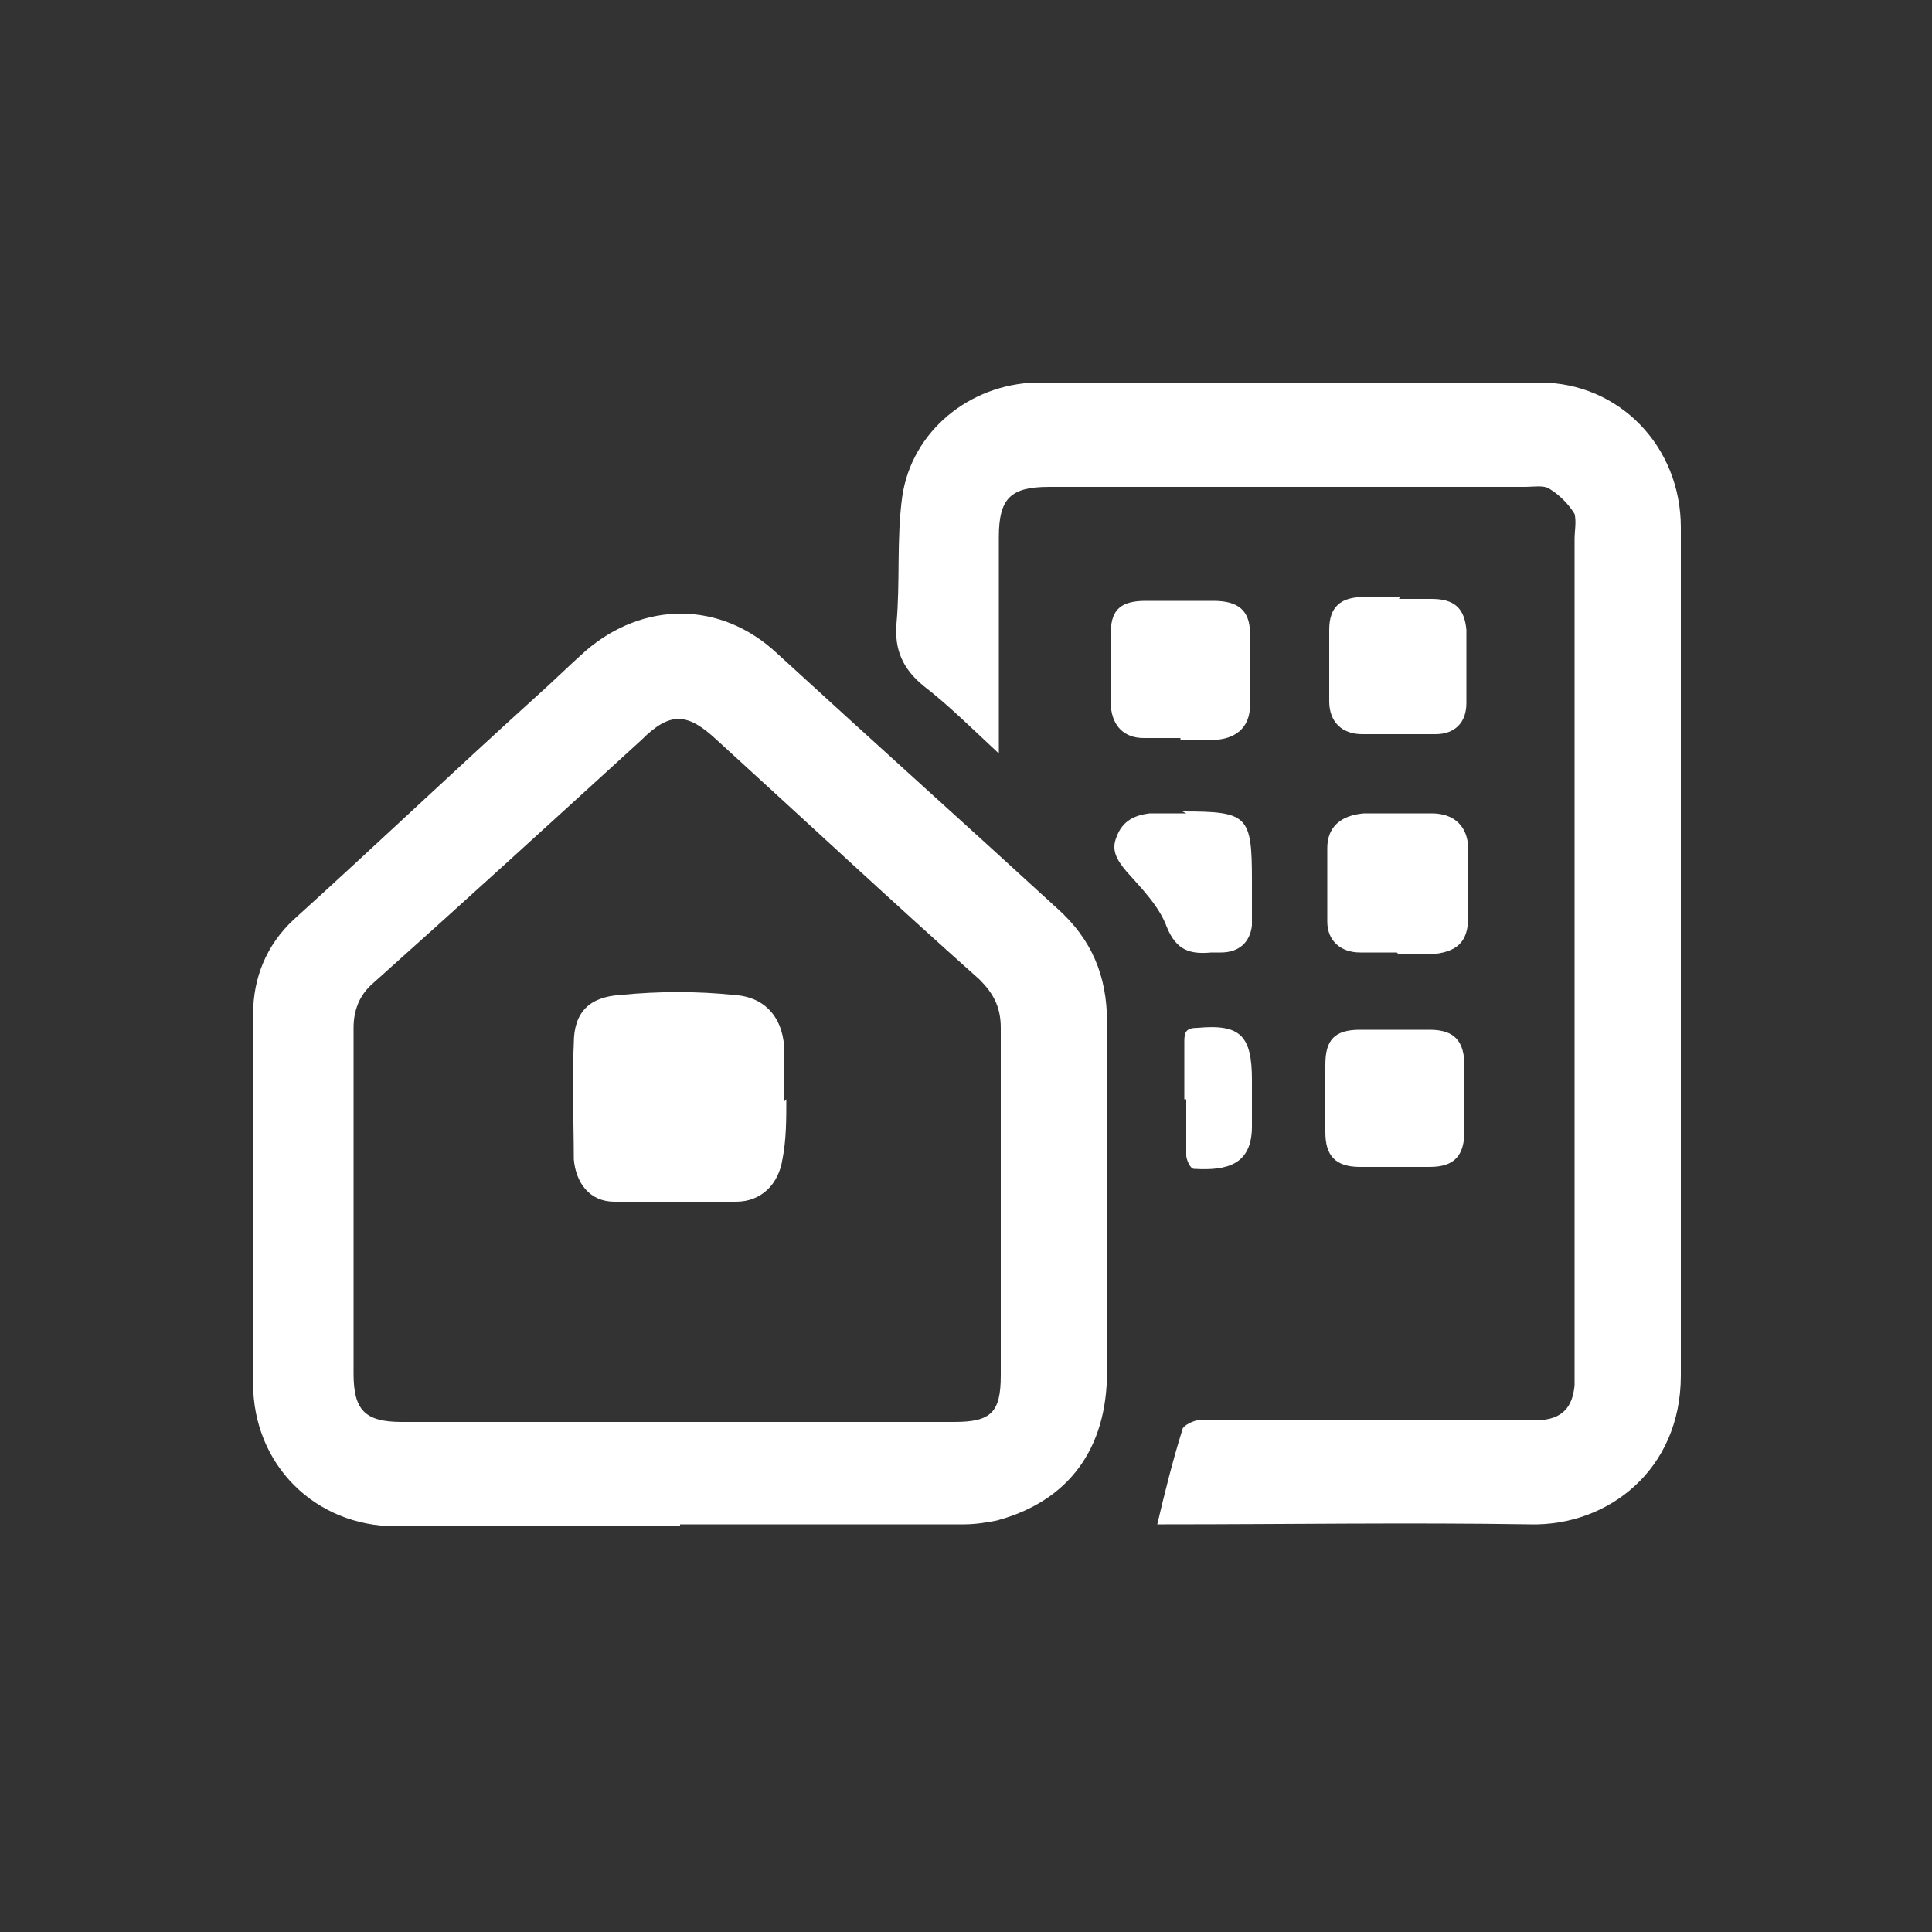
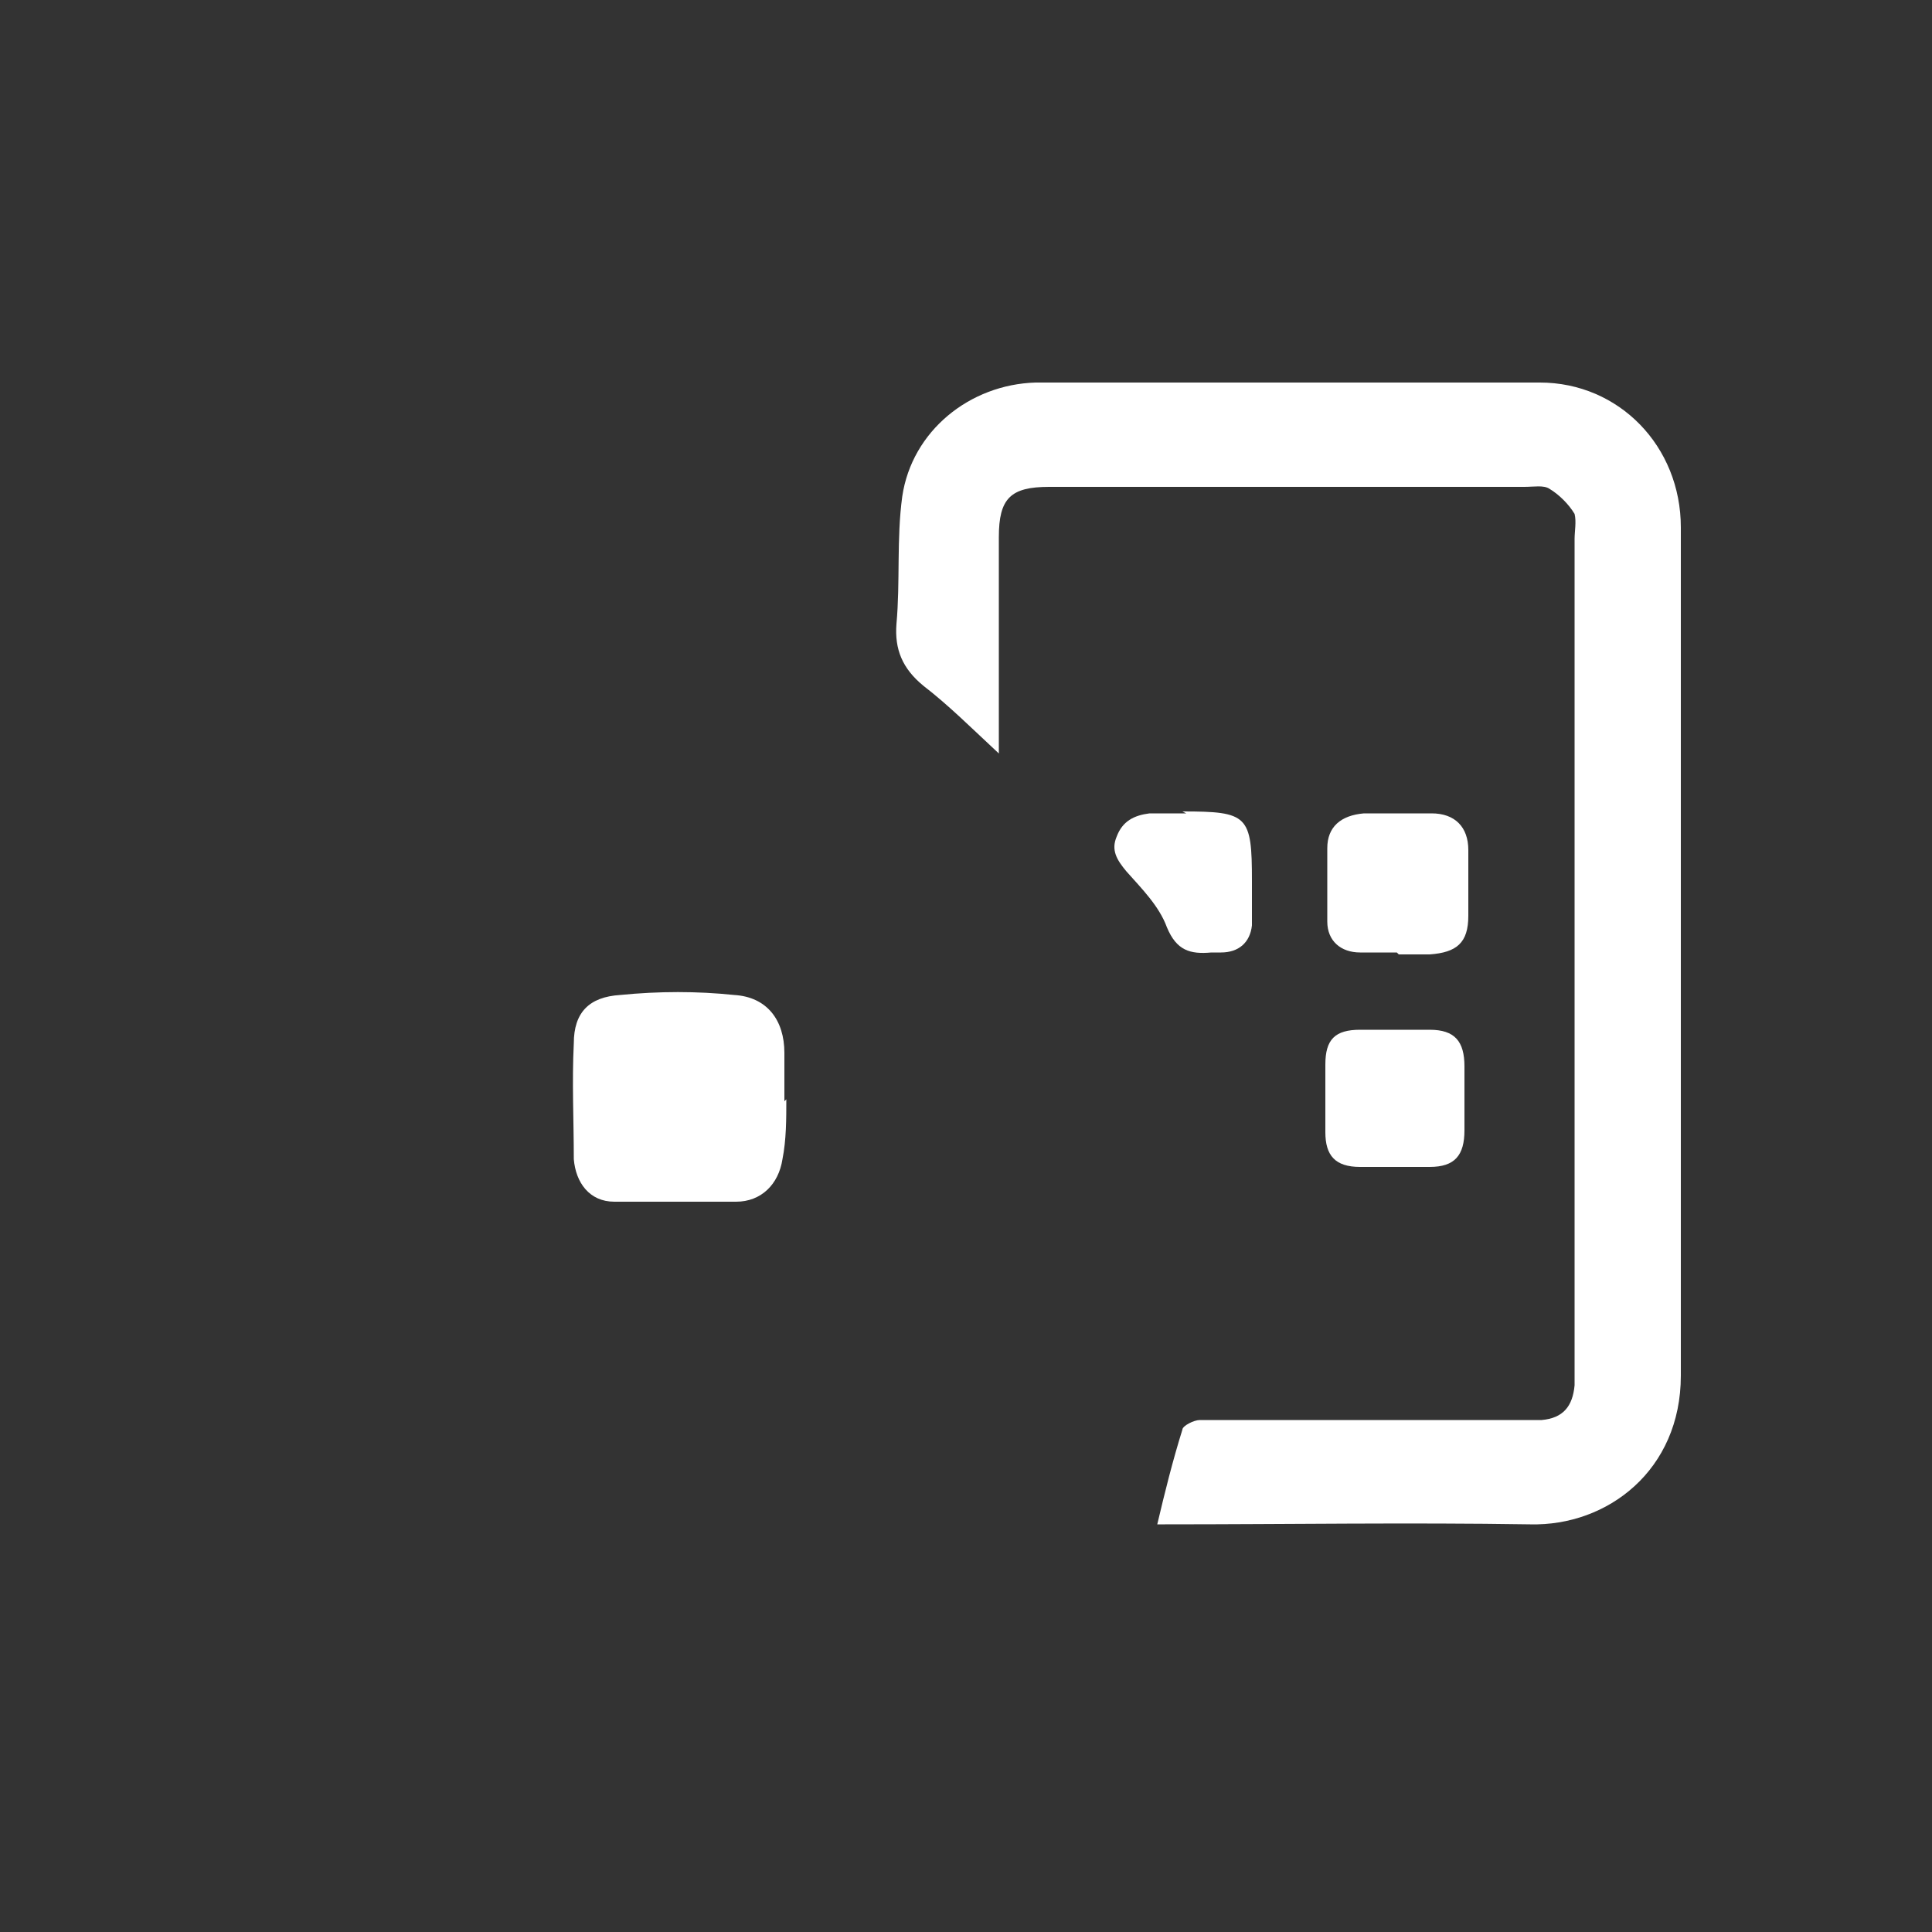
<svg xmlns="http://www.w3.org/2000/svg" id="Layer_1" data-name="Layer 1" version="1.1" viewBox="0 0 100 100">
  <rect x="0" y="0" width="100" height="100" fill="#333333" stroke="none" />
  <defs>
    <style>
      .cls-1 {
        fill: #fff;
        stroke-width: 0px;
      }
    </style>
  </defs>
-   <path class="cls-1" d="M35.2,79c-4.9,0-9.8,0-14.7,0-4.2,0-7.4-3.2-7.4-7.4,0-6.4,0-12.7,0-19.1,0-1.9.7-3.6,2.1-4.9,4.2-3.8,8.3-7.7,12.5-11.5.9-.8,1.7-1.6,2.6-2.4,3-2.6,7-2.6,9.9.1,4.8,4.4,9.7,8.8,14.5,13.2,1.8,1.6,2.6,3.5,2.6,5.9,0,6,0,12.1,0,18.1,0,4-2,6.7-5.7,7.7-.5.1-1.1.2-1.7.2-4.9,0-9.8,0-14.7,0ZM35.1,73.6c4.8,0,9.6,0,14.3,0,1.9,0,2.4-.5,2.4-2.4,0-6,0-12,0-18,0-1.1-.4-1.8-1.1-2.5-4.6-4.1-9.1-8.3-13.6-12.4-1.5-1.4-2.4-1.5-3.9,0-4.6,4.2-9.2,8.4-13.9,12.6-.7.6-1,1.4-1,2.3,0,6,0,11.9,0,17.9,0,1.9.6,2.5,2.5,2.5,4.7,0,9.5,0,14.2,0Z" />
-   <path class="cls-1" d="M59.9,78.9c.4-1.7.8-3.3,1.3-4.9,0-.2.6-.5.9-.5,5.5,0,11,0,16.5,0,.4,0,.8,0,1.2,0,1.1-.1,1.6-.7,1.7-1.8,0-.3,0-.5,0-.8,0-14.3,0-28.7,0-43,0-.4.1-.9,0-1.3-.3-.5-.8-1-1.3-1.3-.3-.2-.8-.1-1.3-.1-8.2,0-16.4,0-24.6,0-2,0-2.6.6-2.6,2.6,0,3.4,0,6.8,0,10.2,0,.2,0,.5,0,1-1.4-1.3-2.6-2.5-3.9-3.5-1.1-.9-1.5-1.9-1.4-3.2.2-2.2,0-4.4.3-6.6.5-3.4,3.5-5.8,6.9-5.9,8.7,0,17.4,0,26.1,0,4.1,0,7.3,3.3,7.3,7.5,0,14.6,0,29.3,0,43.9,0,4.9-3.8,7.8-7.8,7.7-6.3-.1-12.6,0-18.9,0-.2,0-.4,0-.4,0Z" />
+   <path class="cls-1" d="M59.9,78.9c.4-1.7.8-3.3,1.3-4.9,0-.2.6-.5.9-.5,5.5,0,11,0,16.5,0,.4,0,.8,0,1.2,0,1.1-.1,1.6-.7,1.7-1.8,0-.3,0-.5,0-.8,0-14.3,0-28.7,0-43,0-.4.1-.9,0-1.3-.3-.5-.8-1-1.3-1.3-.3-.2-.8-.1-1.3-.1-8.2,0-16.4,0-24.6,0-2,0-2.6.6-2.6,2.6,0,3.4,0,6.8,0,10.2,0,.2,0,.5,0,1-1.4-1.3-2.6-2.5-3.9-3.5-1.1-.9-1.5-1.9-1.4-3.2.2-2.2,0-4.4.3-6.6.5-3.4,3.5-5.8,6.9-5.9,8.7,0,17.4,0,26.1,0,4.1,0,7.3,3.3,7.3,7.5,0,14.6,0,29.3,0,43.9,0,4.9-3.8,7.8-7.8,7.7-6.3-.1-12.6,0-18.9,0-.2,0-.4,0-.4,0" />
  <path class="cls-1" d="M72.3,49.3c-.6,0-1.3,0-1.9,0-1,0-1.7-.6-1.7-1.6,0-1.3,0-2.6,0-3.8,0-1.1.7-1.7,1.9-1.8,1.2,0,2.3,0,3.5,0,1.2,0,1.9.7,1.9,1.9,0,1.1,0,2.2,0,3.4,0,1.4-.6,1.9-2,2-.5,0-1.1,0-1.6,0Z" />
  <path class="cls-1" d="M75.8,56.9c0,.5,0,1.1,0,1.6,0,1.3-.5,1.9-1.8,1.9-1.2,0-2.4,0-3.6,0-1.3,0-1.8-.6-1.8-1.8,0-1.2,0-2.3,0-3.5,0-1.3.5-1.8,1.8-1.8,1.2,0,2.4,0,3.6,0,1.3,0,1.8.6,1.8,1.9,0,.6,0,1.1,0,1.7Z" />
-   <path class="cls-1" d="M72.4,31c.6,0,1.1,0,1.7,0,1.2,0,1.7.5,1.8,1.6,0,1.3,0,2.6,0,3.8,0,1-.6,1.6-1.6,1.6-1.3,0-2.6,0-3.8,0-1,0-1.7-.6-1.7-1.7,0-1.2,0-2.5,0-3.7,0-1.2.6-1.7,1.8-1.7.6,0,1.3,0,1.9,0Z" />
-   <path class="cls-1" d="M61.1,38.2c-.6,0-1.3,0-1.9,0-1,0-1.6-.6-1.7-1.6,0-1.3,0-2.6,0-3.9,0-1.2.6-1.6,1.8-1.6,1.2,0,2.3,0,3.5,0,1.3,0,1.9.5,1.9,1.7,0,1.2,0,2.4,0,3.7,0,1.2-.8,1.8-2,1.8-.5,0-1.1,0-1.6,0Z" />
  <path class="cls-1" d="M61.2,42c3.4,0,3.6.2,3.6,3.6,0,.8,0,1.5,0,2.3-.1.9-.7,1.4-1.6,1.4-.2,0-.3,0-.5,0-1.1.1-1.8-.1-2.3-1.3-.4-1.1-1.3-2-2.1-2.9-.5-.6-.8-1.1-.5-1.8.3-.8.9-1.1,1.7-1.2.6,0,1.2,0,1.9,0Z" />
-   <path class="cls-1" d="M61.3,56.9c0-1,0-2,0-3,0-.5.1-.7.7-.7,2.2-.2,2.8.4,2.8,2.7,0,.8,0,1.6,0,2.4,0,2-1.3,2.3-3,2.2-.2,0-.4-.5-.4-.7,0-.9,0-1.9,0-2.9Z" />
  <path class="cls-1" d="M40.7,56.9c0,1,0,2.1-.2,3.1-.2,1.3-1.1,2.2-2.4,2.2-2.1,0-4.2,0-6.3,0-1.3,0-2-1-2.1-2.2,0-2-.1-4,0-6,0-1.6.8-2.4,2.4-2.5,2-.2,4-.2,5.9,0,1.7.1,2.6,1.3,2.6,3,0,.8,0,1.6,0,2.5,0,0,0,0,0,0Z" />
</svg>